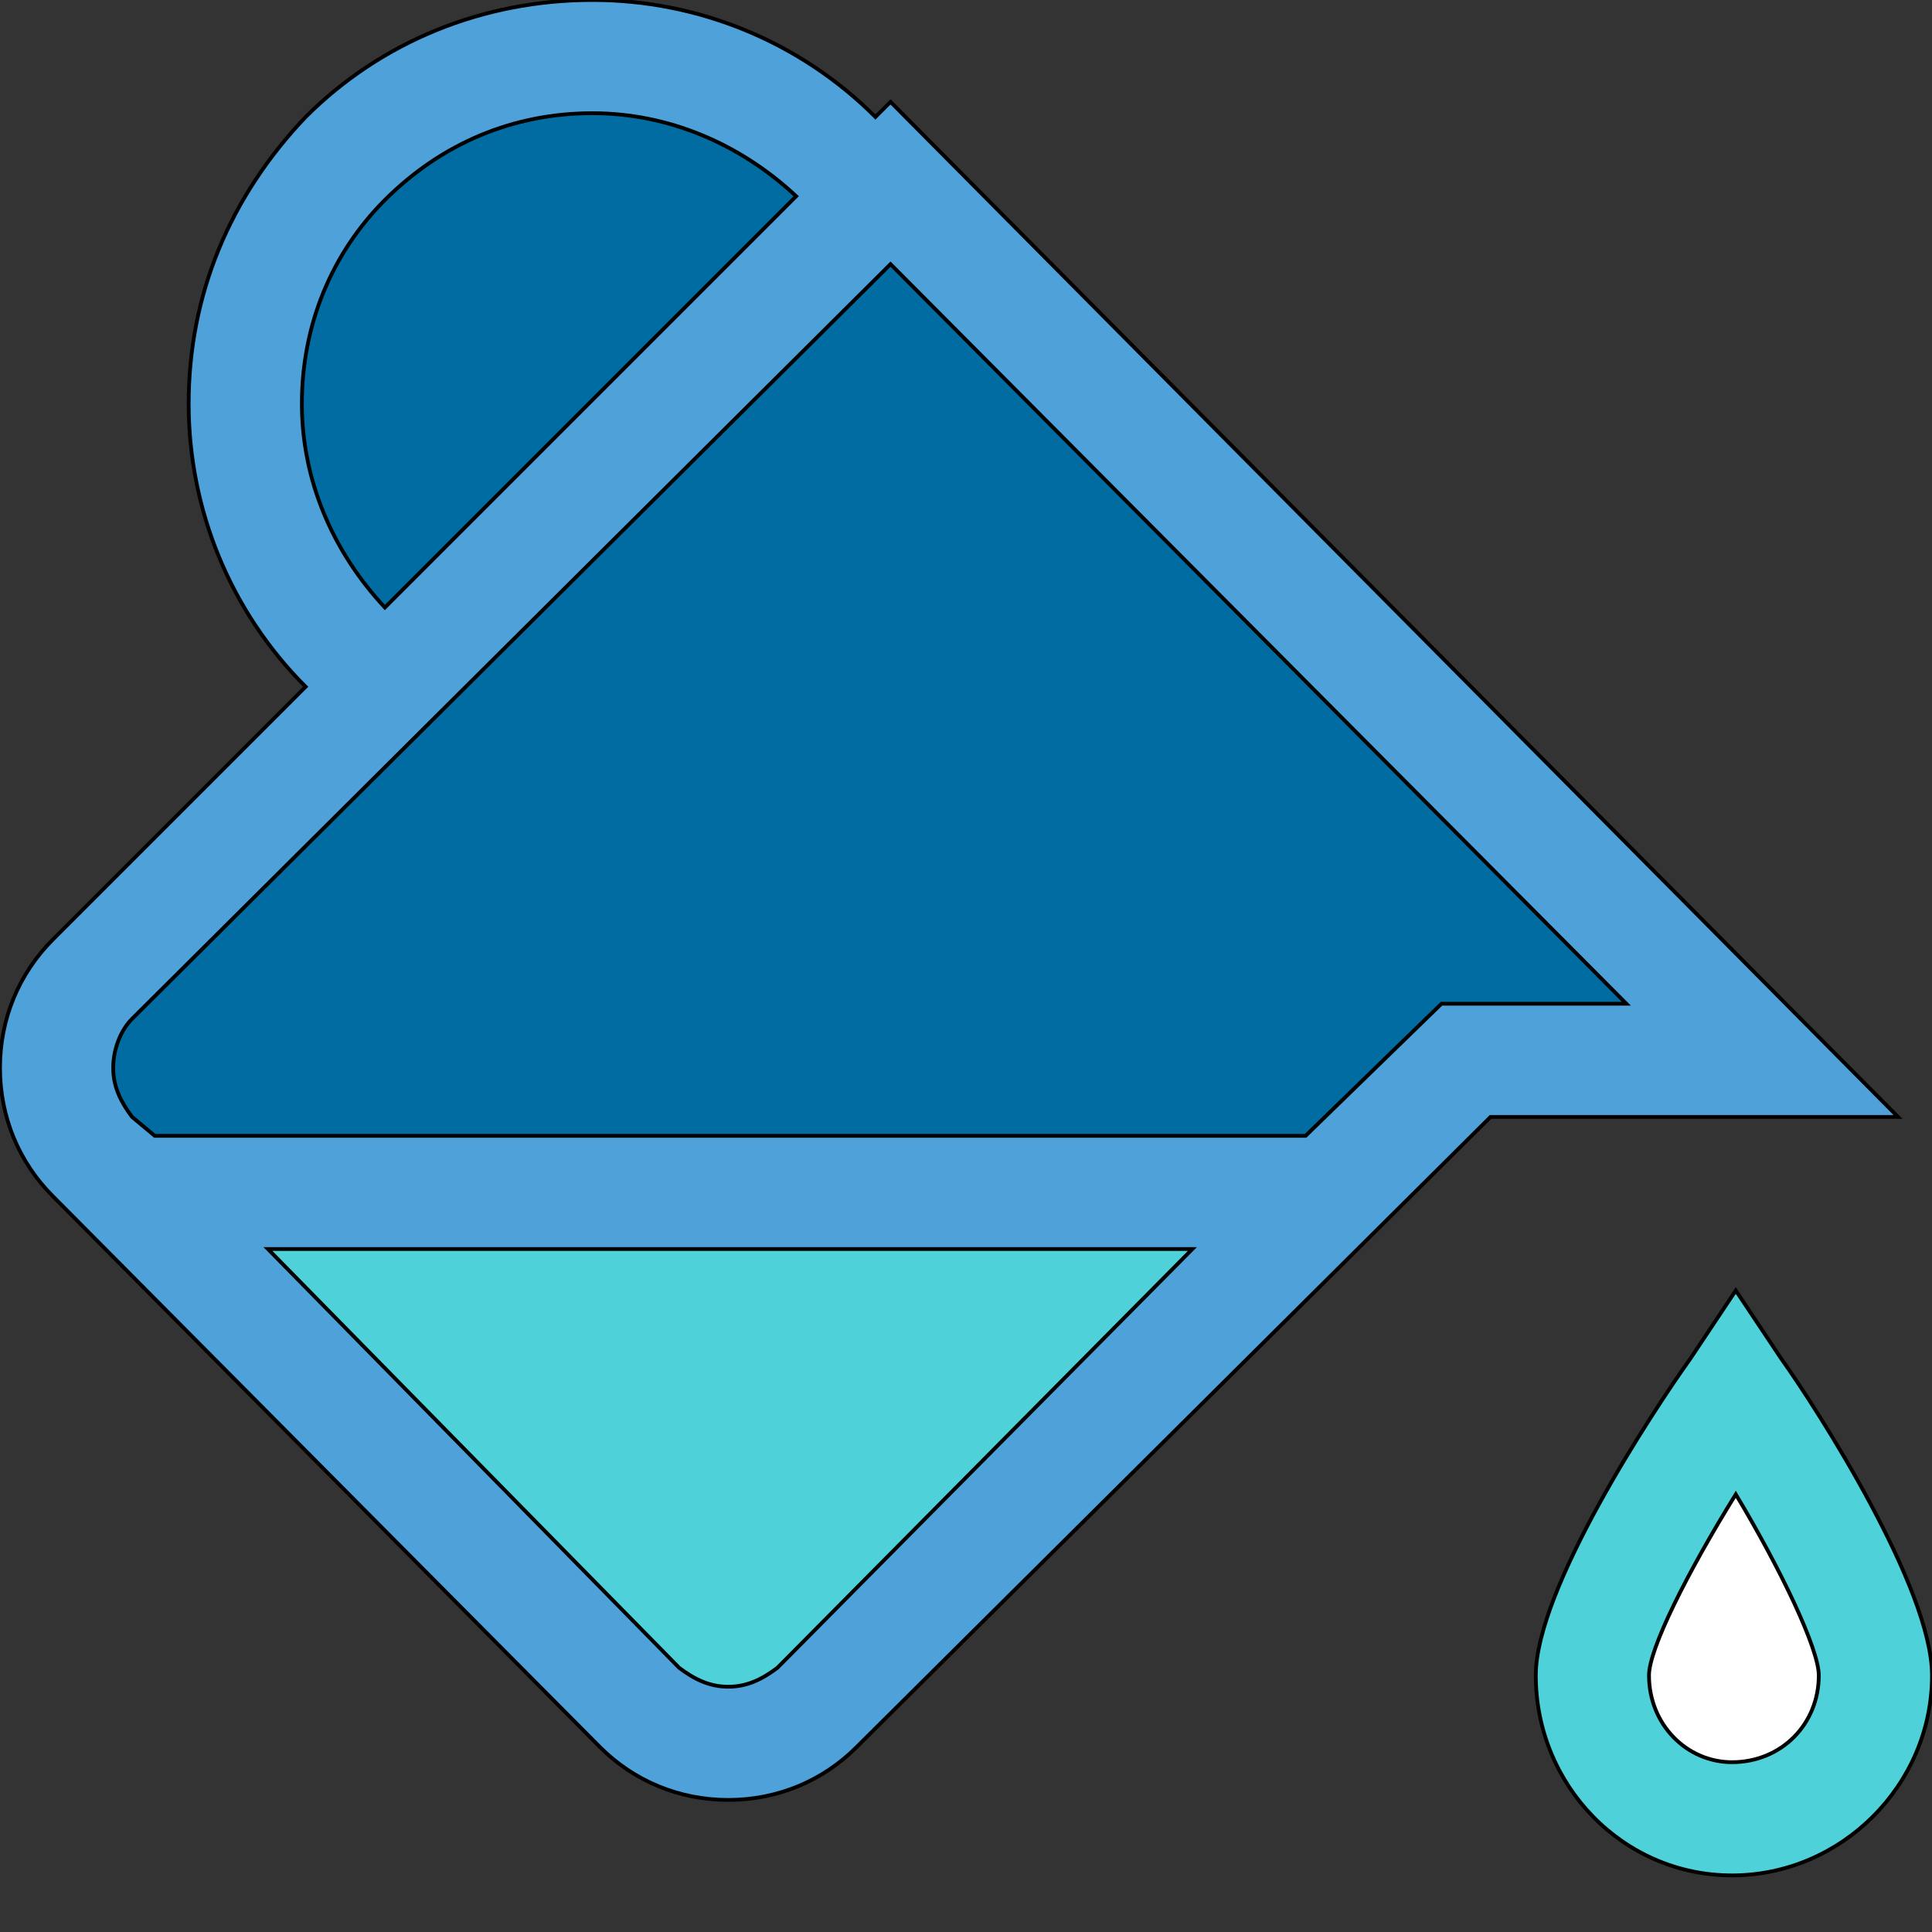
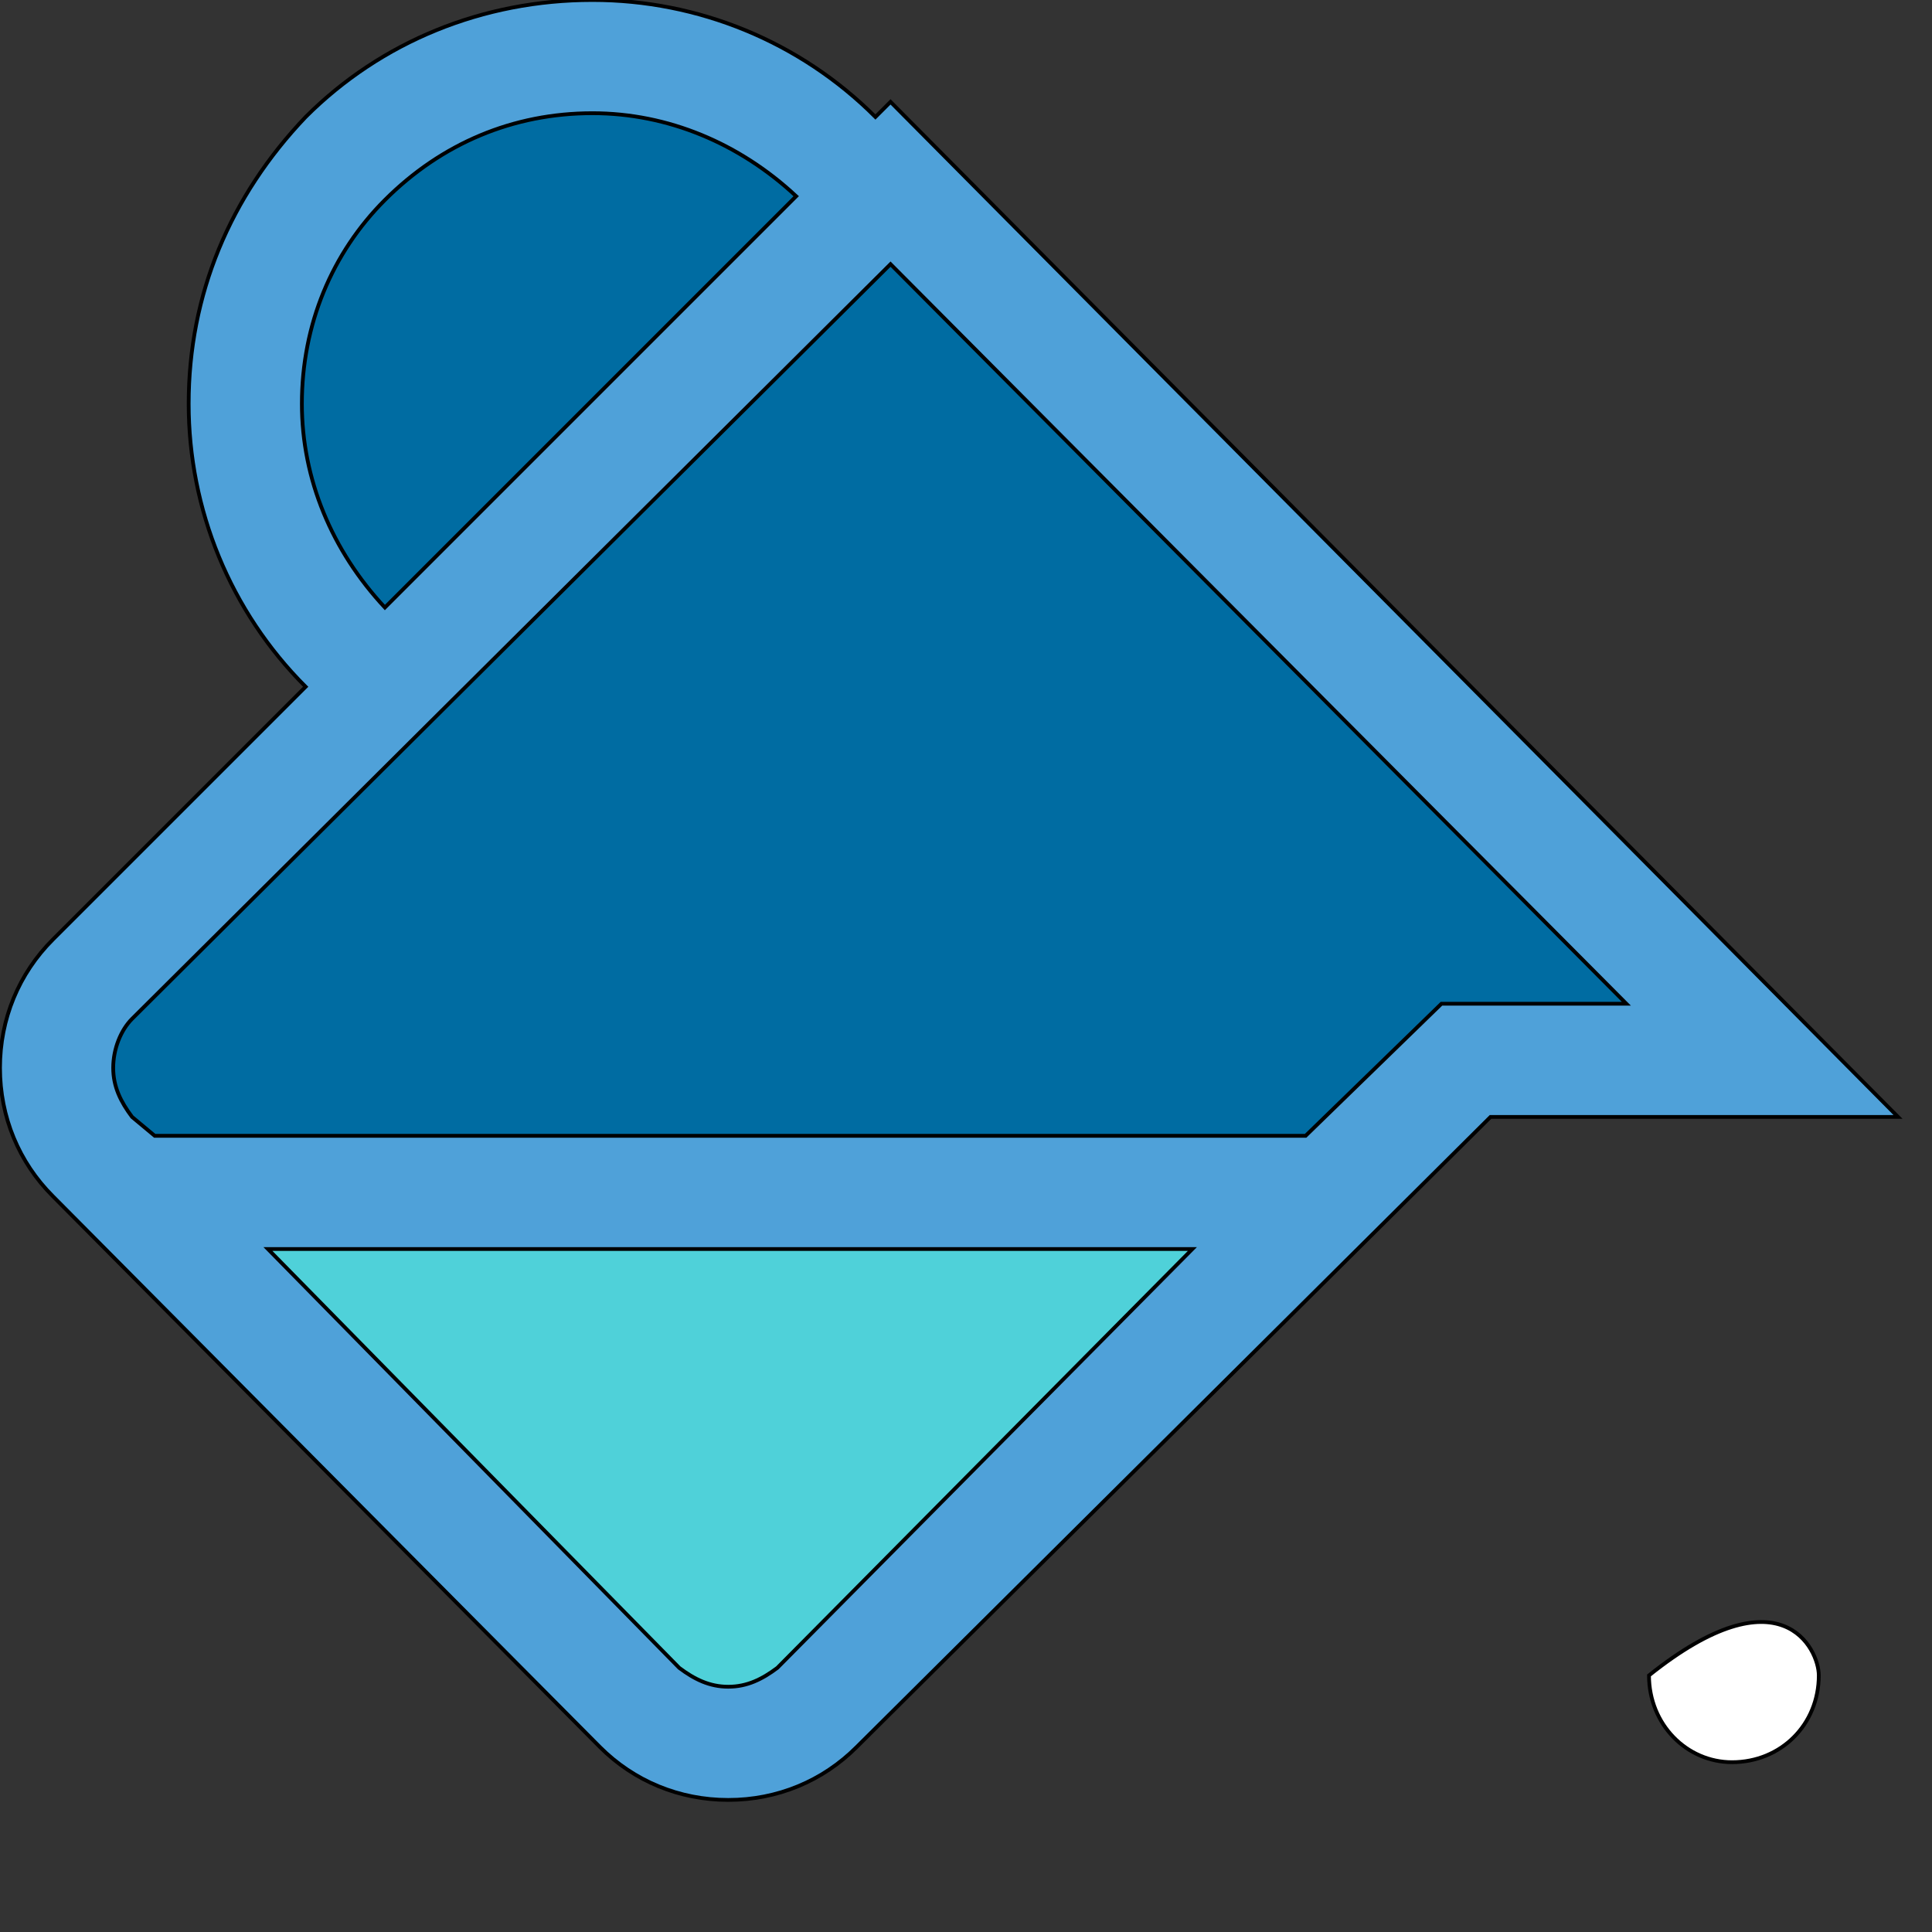
<svg xmlns="http://www.w3.org/2000/svg" id="th_the_paint-bucket" width="100%" height="100%" version="1.1" preserveAspectRatio="xMidYMin slice" data-uid="the_paint-bucket" data-keyword="the_paint-bucket" viewBox="0 0 512 512" data-colors="[&quot;#4fd1d9&quot;,&quot;#006ca2&quot;,&quot;#006ca2&quot;,&quot;#4fd1d9&quot;,&quot;#4fd1d9&quot;,&quot;#ffffff&quot;,&quot;#006ca2&quot;]">
  <rect x="0" y="0" width="512" height="512" fill="#333333" stroke="none" />
  <path id="th_the_paint-bucket_0" d="M503 296L236 27L232 31C212 11 185 0 157 0C157 0 157 0 157 0C128 0 101 11 81 31C61 52 50 78 50 107C50 135 61 162 81 182L14 249C5 258 0 270 0 283C0 296 5 308 14 317L159 463C168 472 180 477 193 477C206 477 218 472 227 463L395 296Z " fill-rule="evenodd" fill="#4fa1d9" stroke-width="1" stroke="#000000" />
  <path id="th_the_paint-bucket_1" d="M80 107C80 86 88 67 102 53C117 38 136 30 157 30C157 30 157 30 157 30C177 30 196 38 211 52L102 161C88 146 80 127 80 107Z " fill-rule="evenodd" fill="#006ca2" stroke-width="1" stroke="#000000" />
  <path id="th_the_paint-bucket_3" d="M346 301L41 301L35 296C32 292 30 288 30 283C30 278 32 273 35 270L236 70L431 266L382 266Z " fill-rule="evenodd" fill="#006ca2" stroke-width="1" stroke="#000000" />
-   <path id="th_the_paint-bucket_4" d="M472 360L460 342L448 360C438 374 407 421 407 444C407 473 430 497 459 497C488 497 512 473 512 444C512 421 482 374 472 360Z " fill-rule="evenodd" fill="#4fd1d9" stroke-width="1" stroke="#000000" />
  <path id="th_the_paint-bucket_2" d="M206 442C202 445 198 447 193 447C188 447 184 445 180 442L71 331L316 331Z " fill-rule="evenodd" fill="#4fd1d9" stroke-width="1" stroke="#000000" />
-   <path id="th_the_paint-bucket_5" d="M459 467C447 467 437 457 437 444C437 437 447 417 460 396C472 416 482 437 482 444C482 457 472 467 459 467Z " fill-rule="evenodd" fill="#ffffff" stroke-width="1" stroke="#000000" />
+   <path id="th_the_paint-bucket_5" d="M459 467C447 467 437 457 437 444C472 416 482 437 482 444C482 457 472 467 459 467Z " fill-rule="evenodd" fill="#ffffff" stroke-width="1" stroke="#000000" />
  <defs id="SvgjsDefs55904" fill="#4fa1d9" />
</svg>